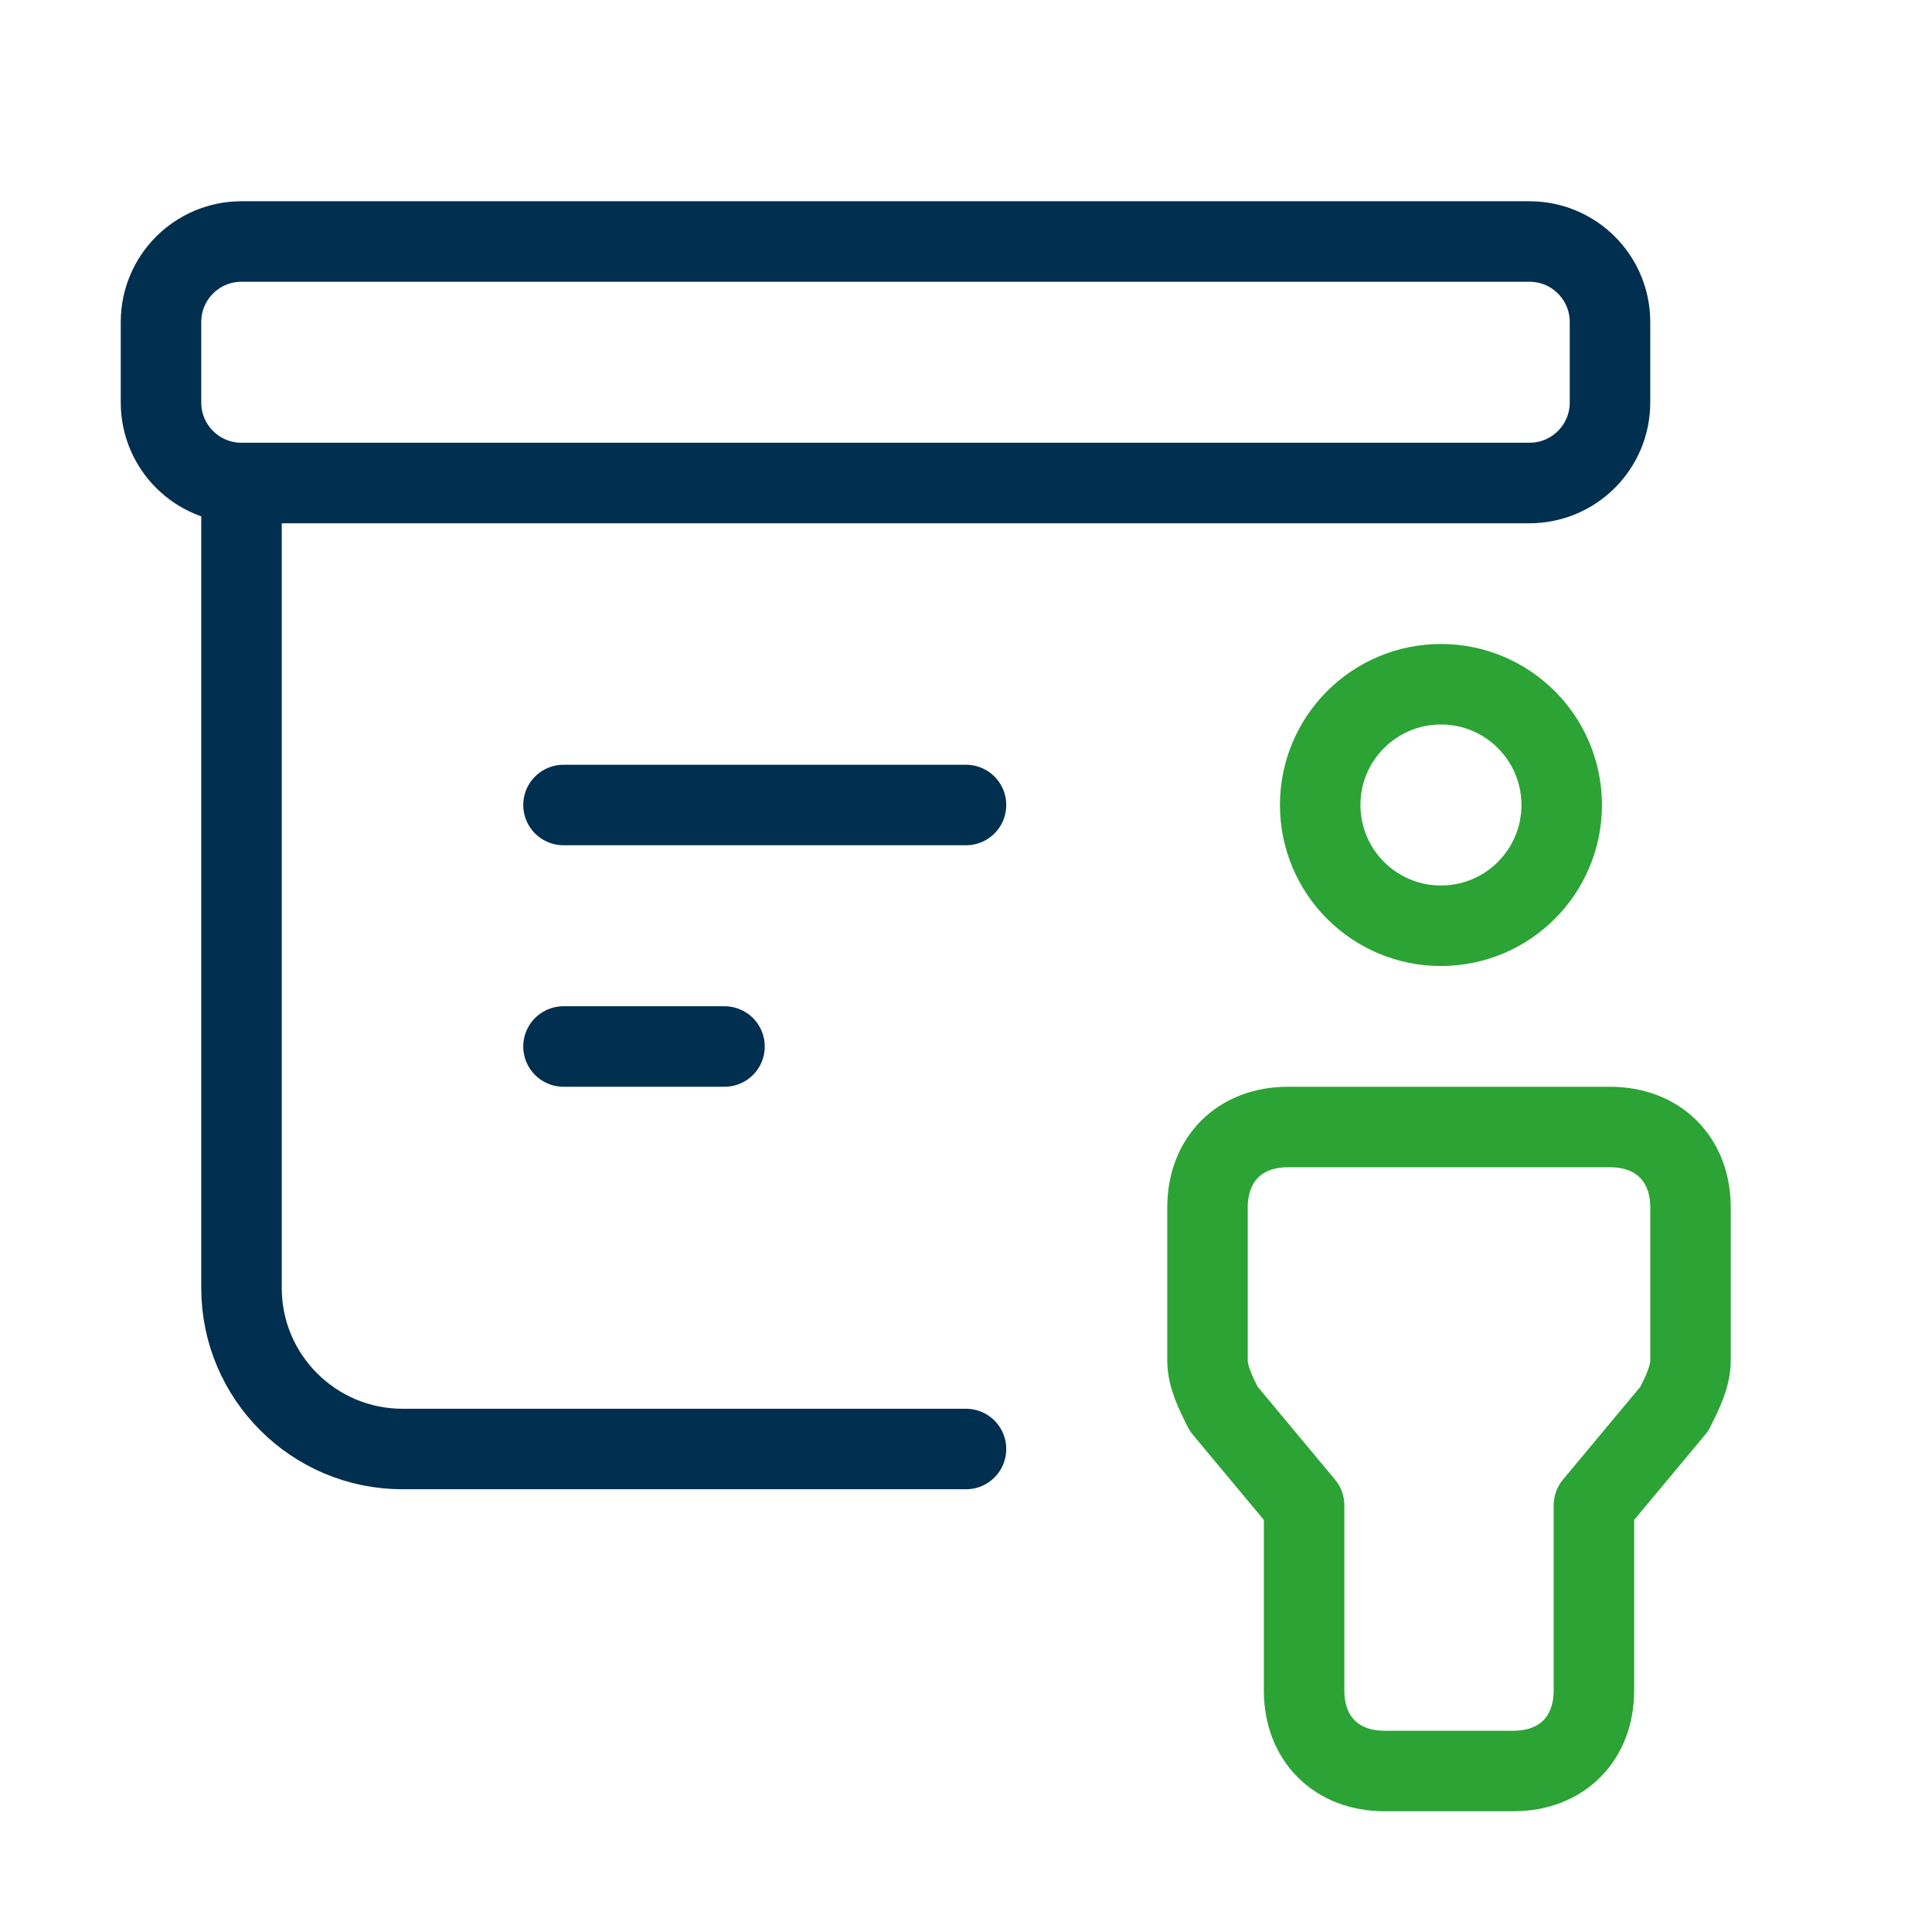
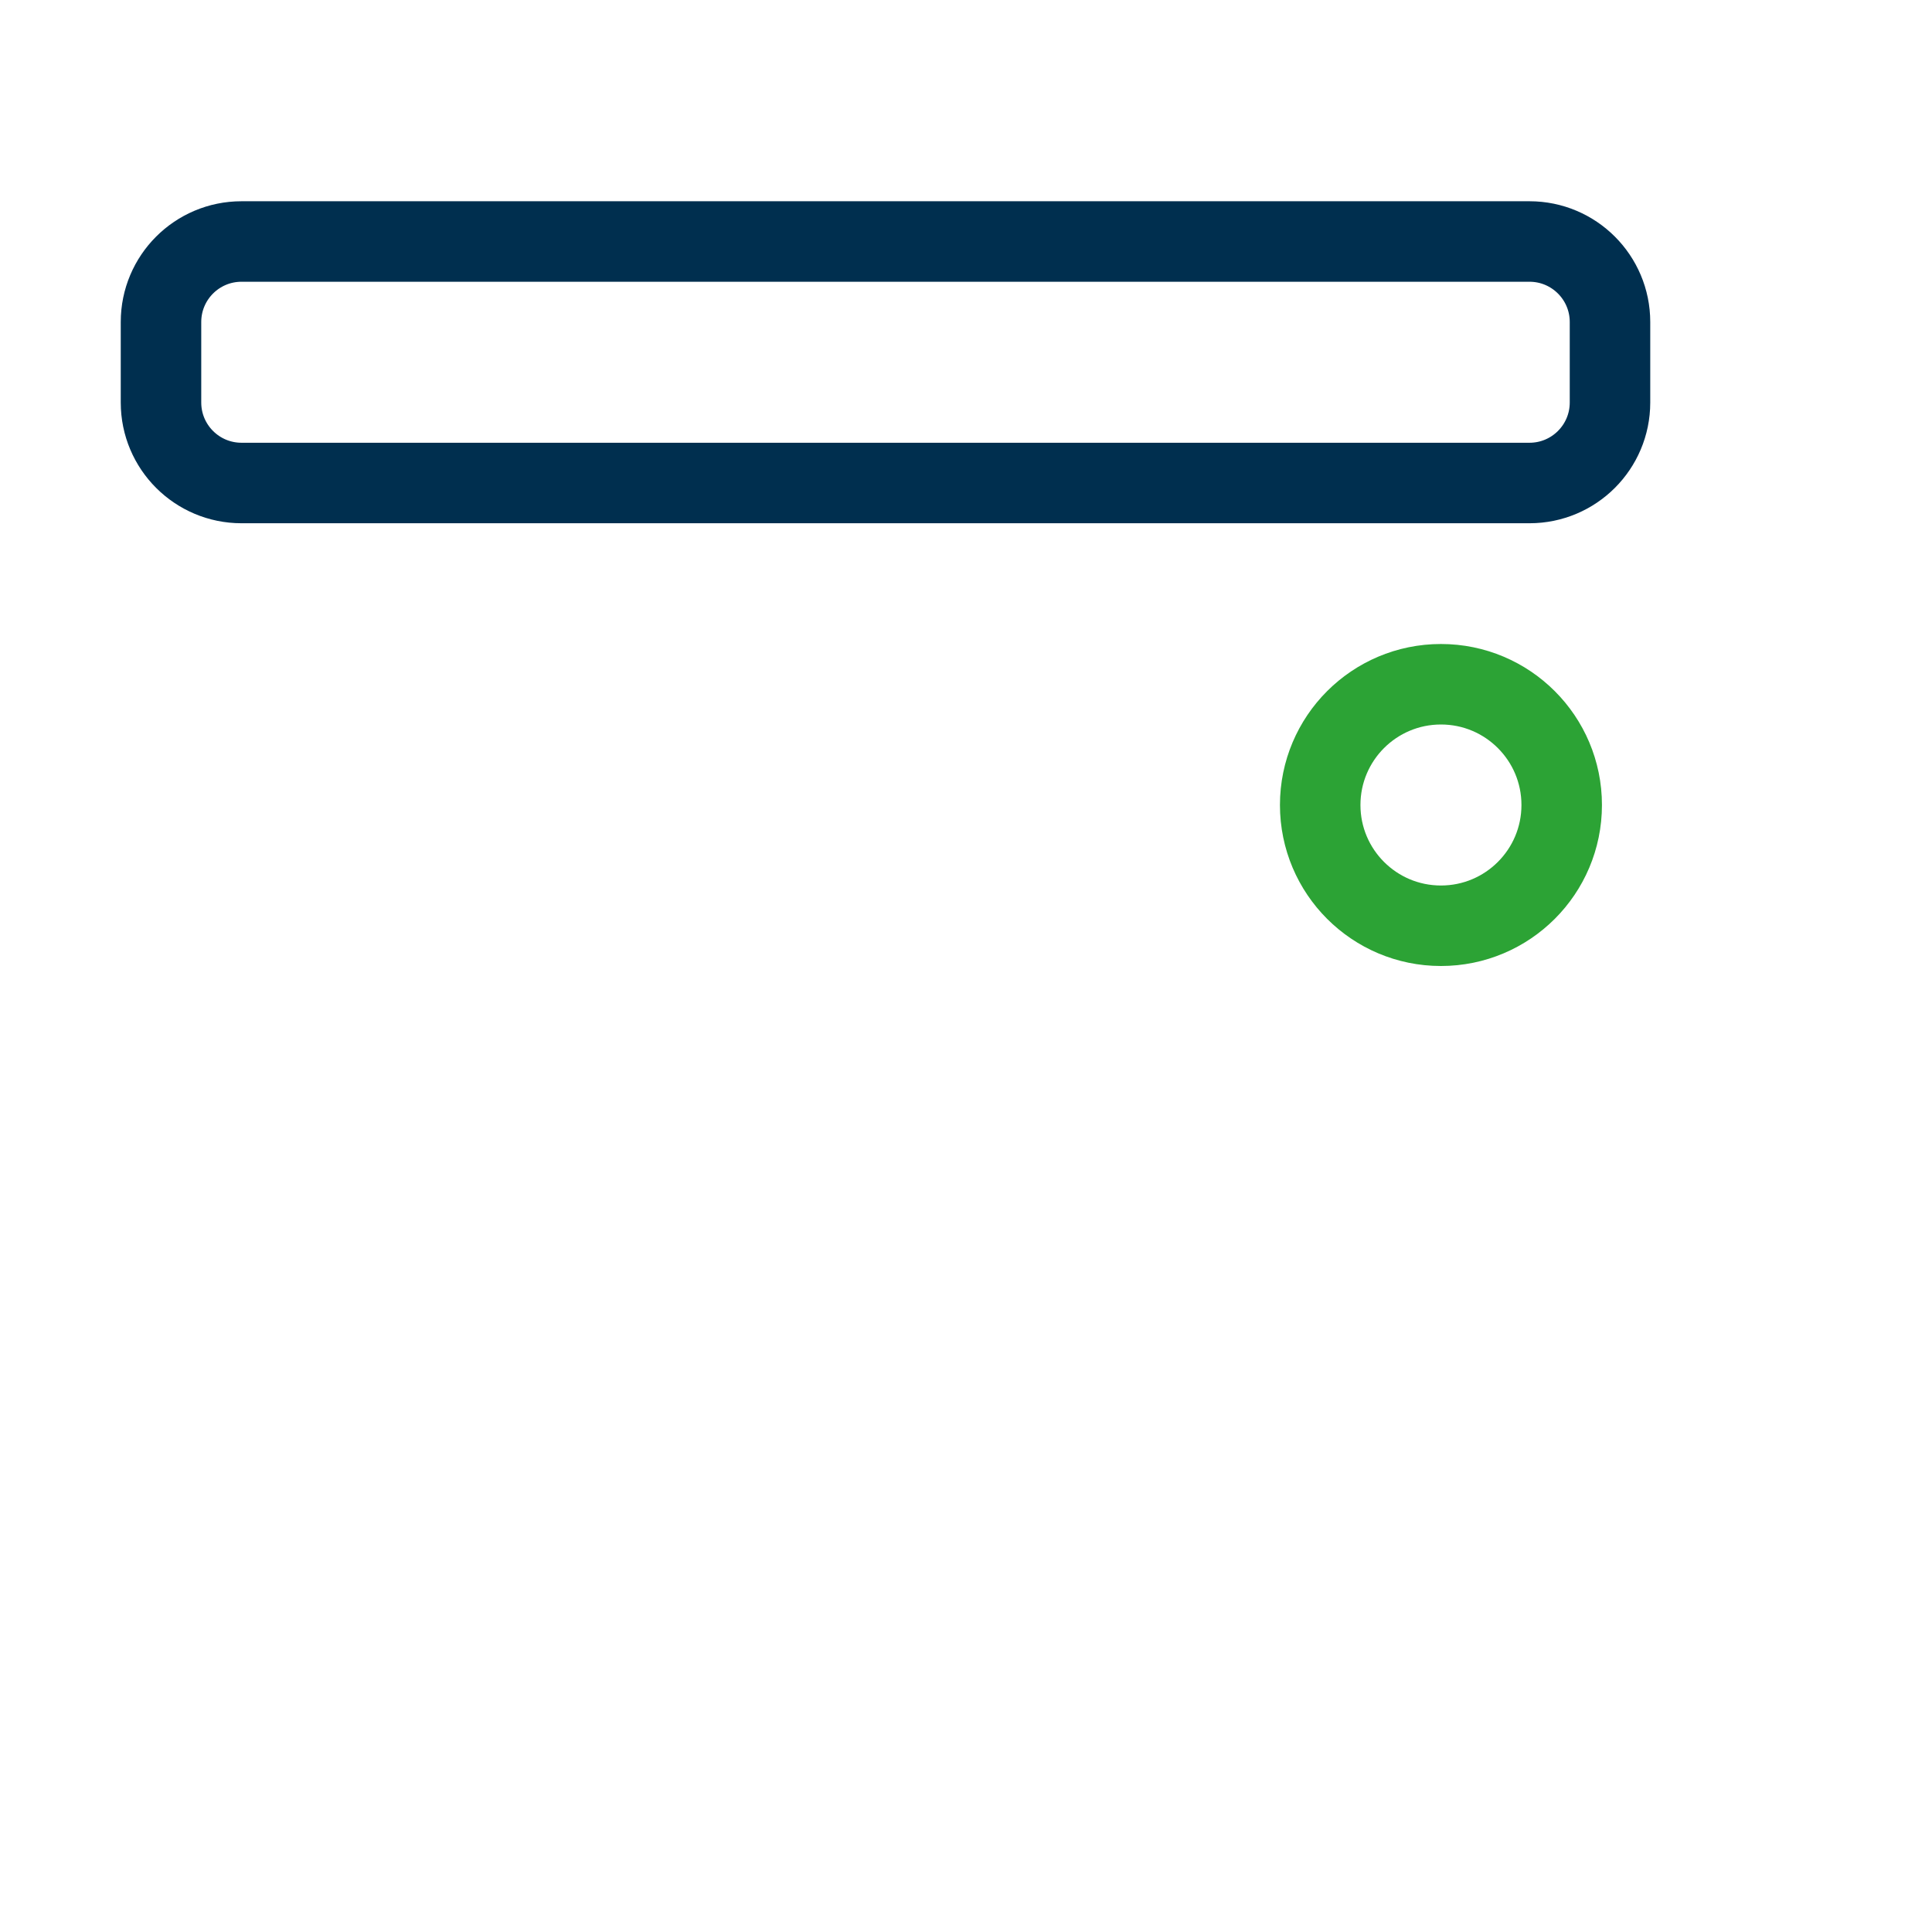
<svg xmlns="http://www.w3.org/2000/svg" width="96" height="96" viewBox="0 0 96 96" fill="none">
  <g id="Group">
    <g id="Group_2">
      <path id="Vector" d="M76 12H12C9.791 12 8 13.791 8 16V20C8 22.209 9.791 24 12 24H76C78.209 24 80 22.209 80 20V16C80 13.791 78.209 12 76 12Z" stroke="#002F4F" stroke-width="4" stroke-linecap="round" stroke-linejoin="round" />
-       <path id="Vector_2" d="M48 72H20C15.59 72 12 68.42 12 64V24H76" stroke="#002F4F" stroke-width="4" stroke-linecap="round" stroke-linejoin="round" />
-       <path id="Vector_3" d="M28 40H48" stroke="#002F4F" stroke-width="4" stroke-linecap="round" stroke-linejoin="round" />
-       <path id="Vector_4" d="M28 52H36" stroke="#002F4F" stroke-width="4" stroke-linecap="round" stroke-linejoin="round" />
      <path id="Vector_5" d="M71.6 46C74.914 46 77.6 43.314 77.6 40C77.6 36.686 74.914 34 71.6 34C68.286 34 65.6 36.686 65.6 40C65.6 43.314 68.286 46 71.6 46Z" stroke="#2CA335" stroke-width="4" stroke-linecap="round" stroke-linejoin="round" />
-       <path id="Vector_6" d="M68.8 88H75.2C77.6 88 79.2 86.4 79.2 84V74.8L83.2 70C83.6 69.2 84 68.4 84 67.6V60C84 57.6 82.4 56 80 56H64C61.6 56 60 57.6 60 60V67.6C60 68.4 60.4 69.2 60.8 70L64.8 74.8V84C64.8 86.4 66.4 88 68.8 88Z" stroke="#2CA335" stroke-width="4" stroke-linecap="round" stroke-linejoin="round" />
    </g>
  </g>
</svg>